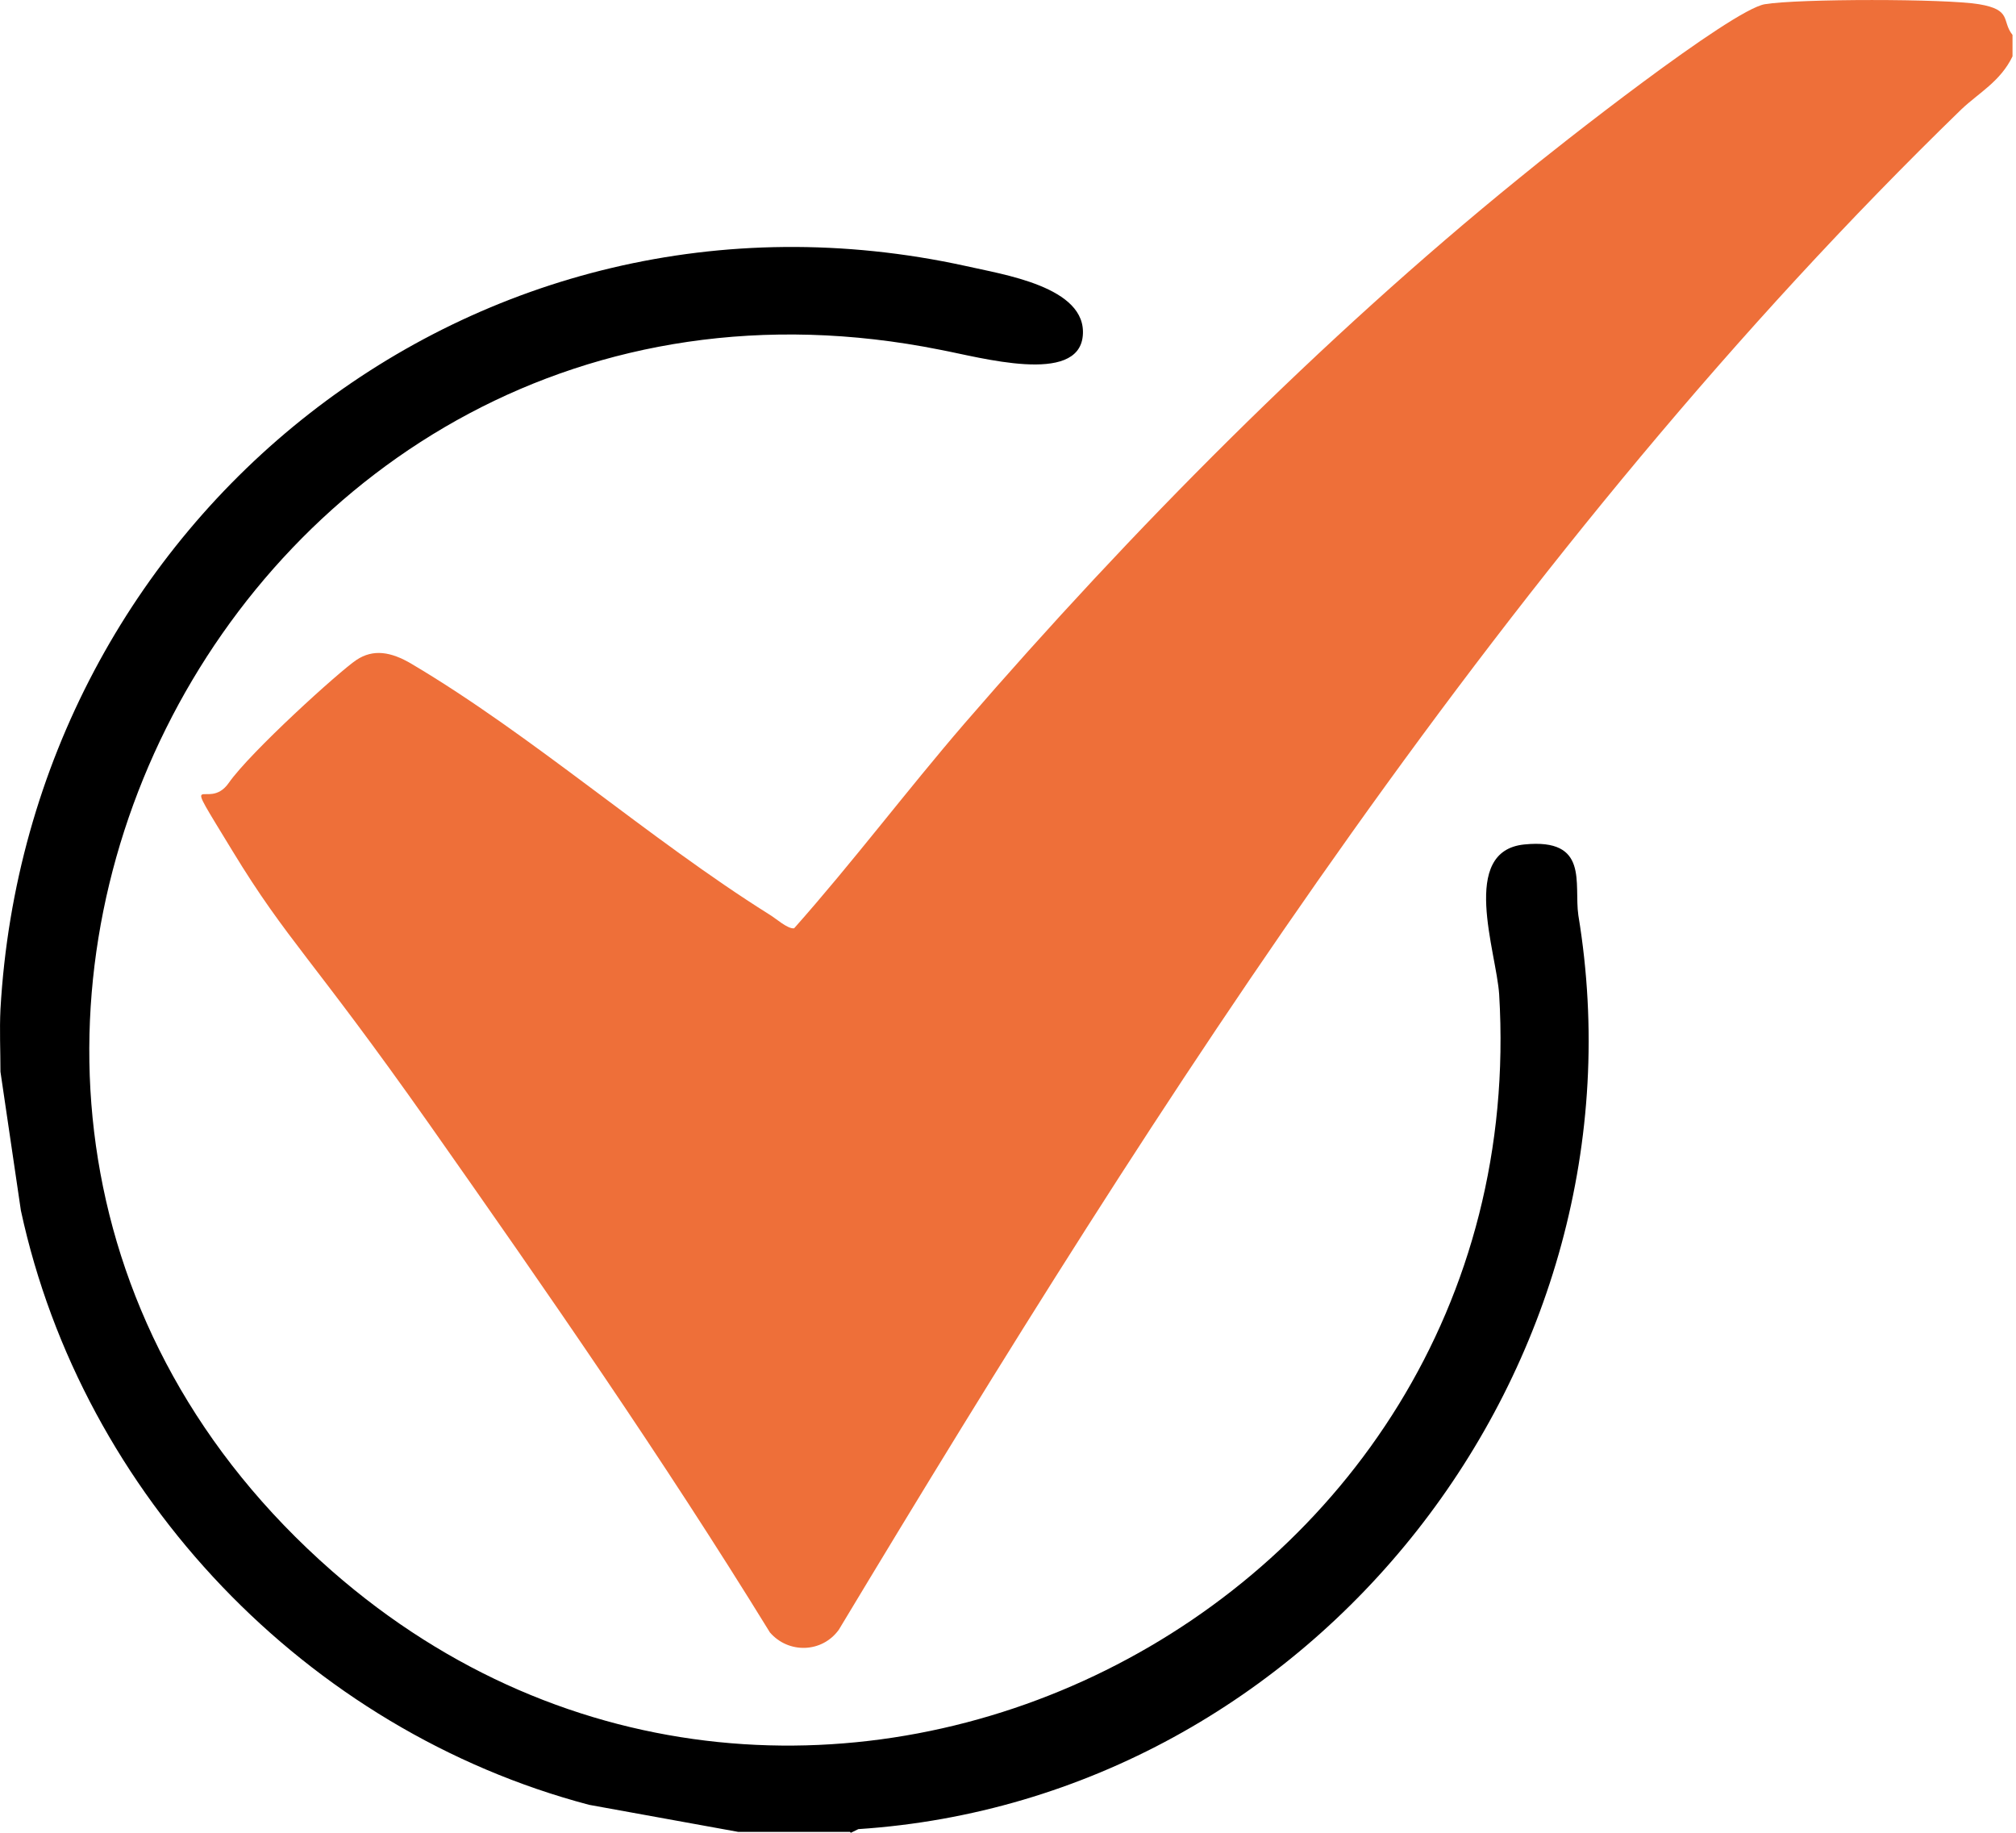
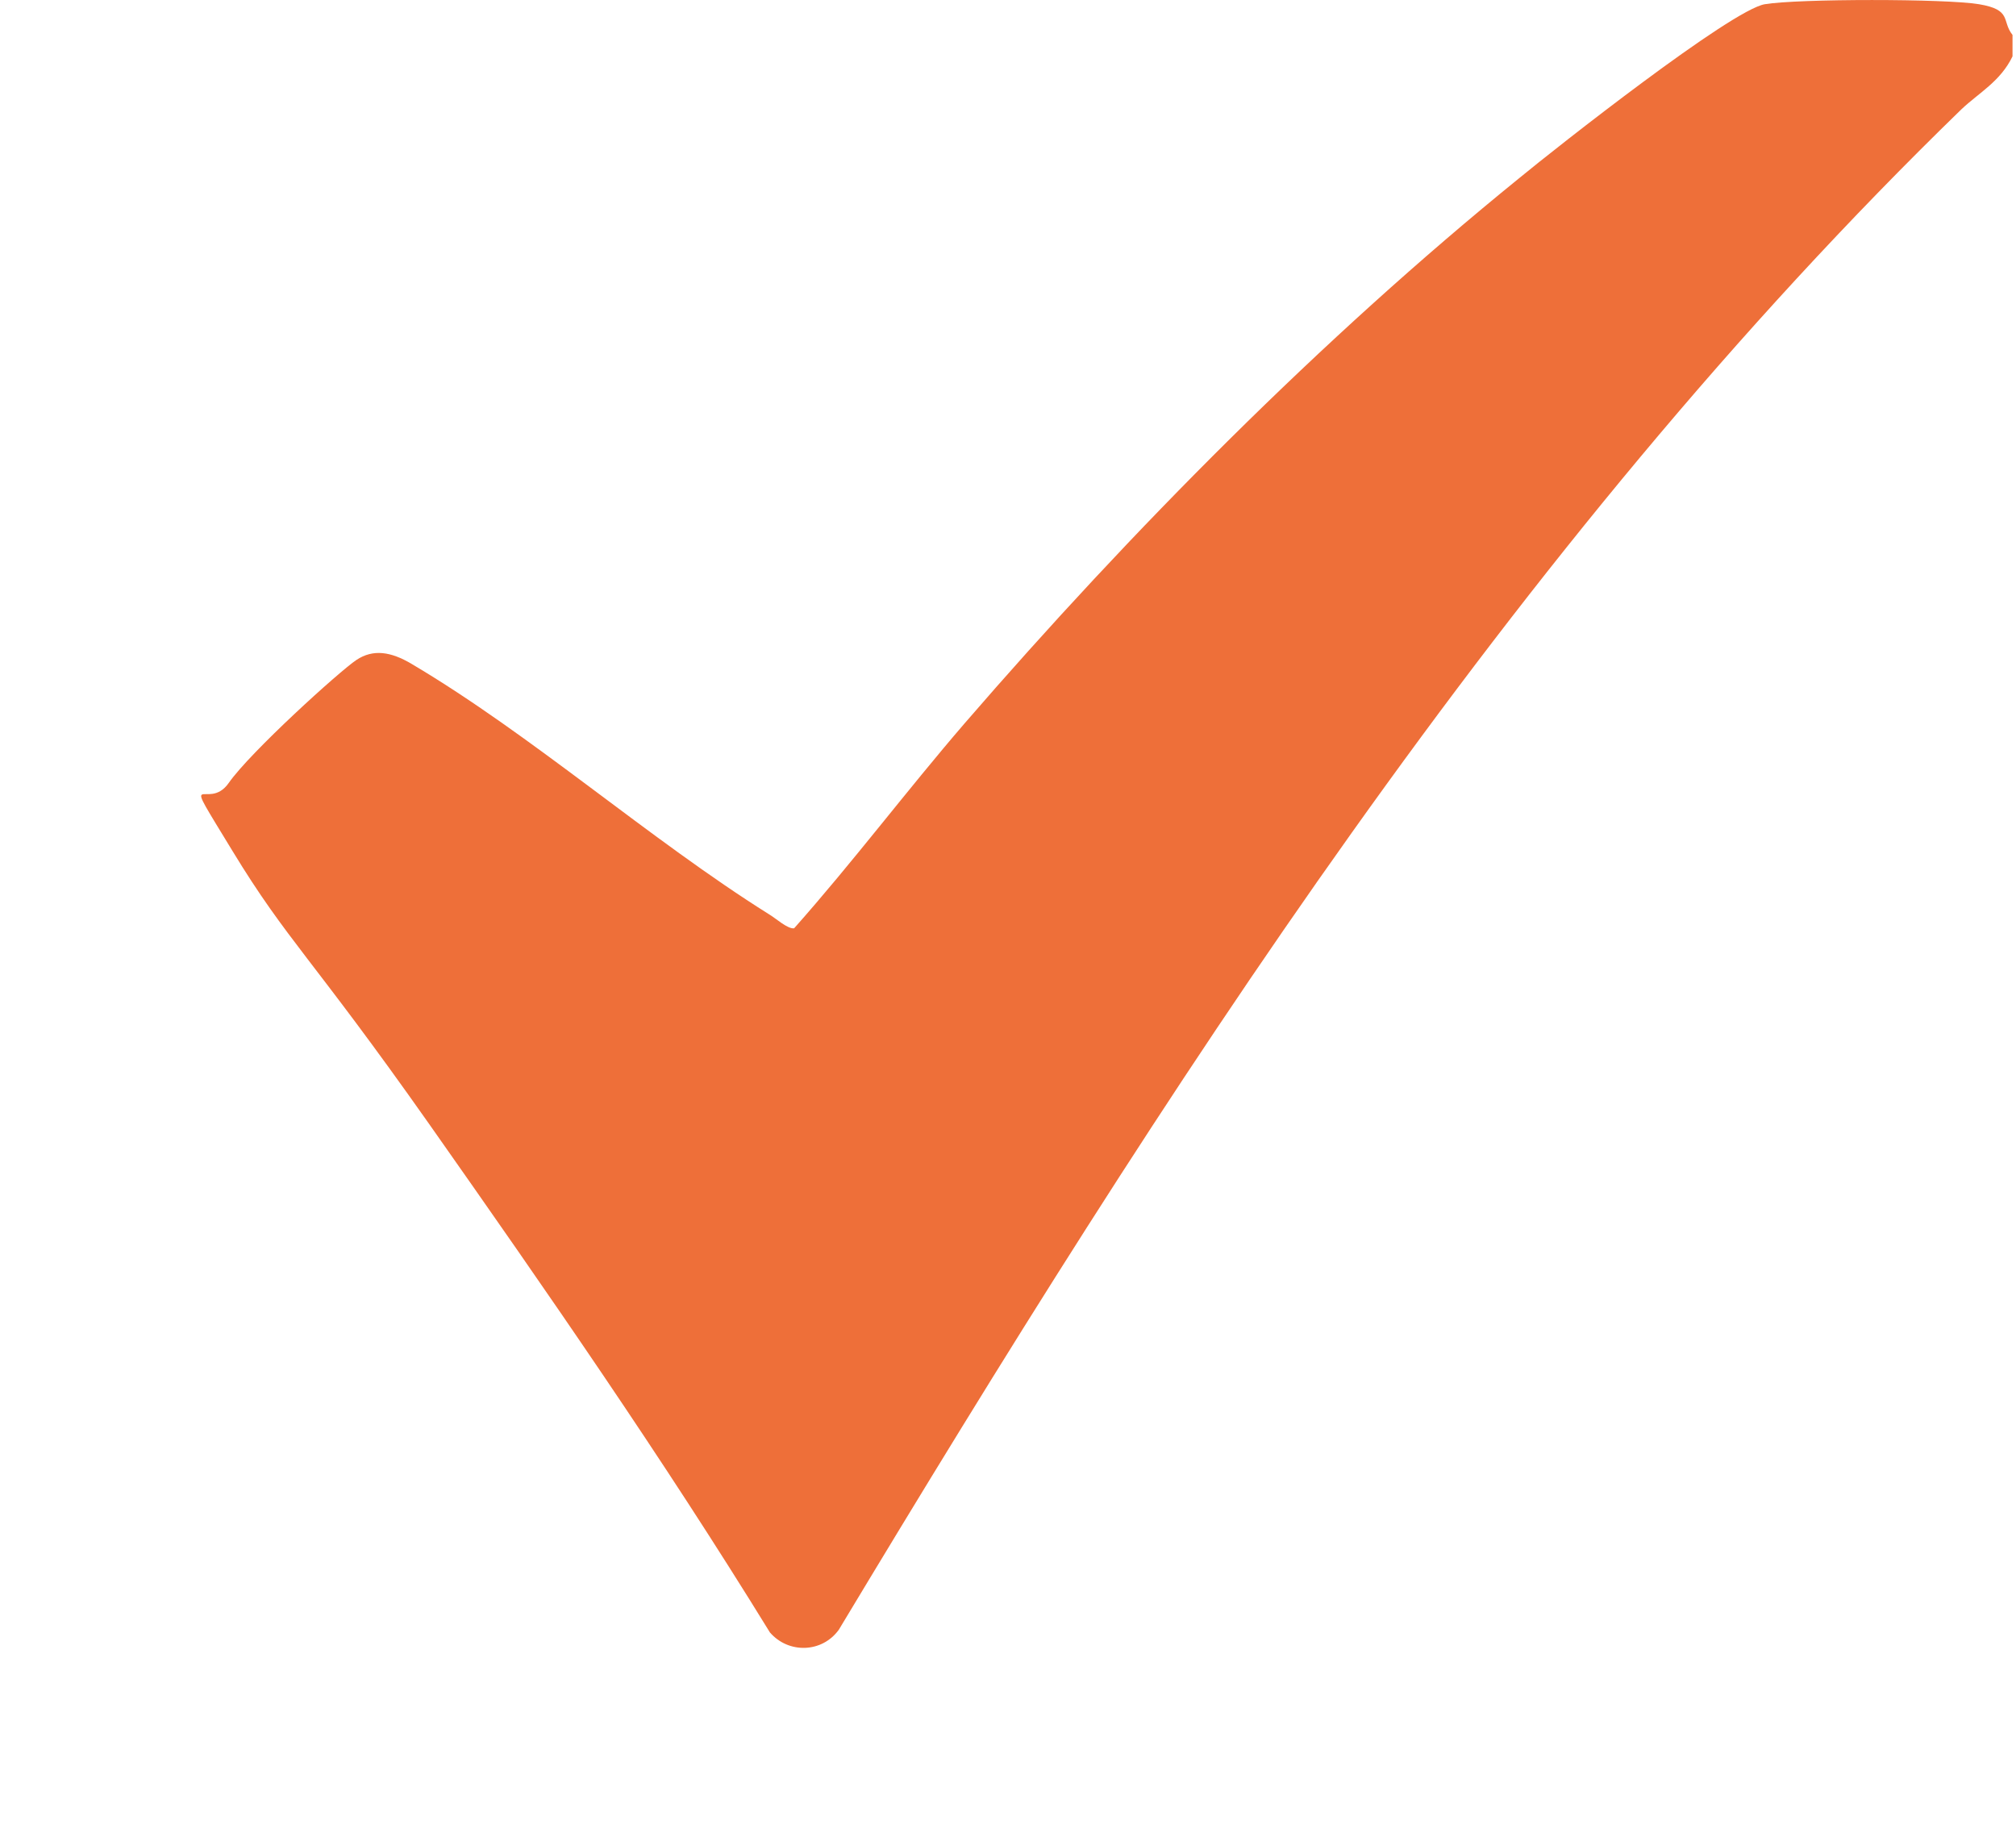
<svg xmlns="http://www.w3.org/2000/svg" width="22" height="20" viewBox="0 0 22 20" fill="none">
  <path d="M21.962 0.371V0.615C21.83 0.889 21.596 1.011 21.403 1.194C16.473 5.982 12.682 11.919 9.154 17.784C8.971 18.038 8.605 18.048 8.402 17.814C7.233 15.914 5.962 14.084 4.682 12.264C3.401 10.445 3.137 10.272 2.537 9.286C1.937 8.3 2.262 8.879 2.496 8.544C2.73 8.208 3.706 7.324 3.889 7.202C4.072 7.08 4.265 7.111 4.489 7.243C5.81 8.025 7.081 9.154 8.392 9.977C8.463 10.018 8.595 10.14 8.666 10.13C9.307 9.408 9.896 8.625 10.527 7.893C12.346 5.789 14.42 3.695 16.575 1.947C16.982 1.611 18.893 0.107 19.259 0.046C19.625 -0.015 21.231 -0.015 21.596 0.046C21.962 0.107 21.84 0.229 21.962 0.381V0.371Z" fill="#EE6F39" />
-   <path d="M9.275 19.99H8.055L6.429 19.695C3.349 18.882 0.899 16.32 0.228 13.21L0.005 11.695C0.005 11.472 -0.006 11.238 0.005 11.014C0.309 5.657 5.189 1.733 10.536 2.902C10.932 2.994 11.867 3.126 11.816 3.665C11.766 4.204 10.698 3.899 10.261 3.817C2.505 2.262 -2.303 11.95 3.623 17.144C8.757 21.637 16.767 17.632 16.36 10.852C16.33 10.384 15.923 9.286 16.635 9.215C17.346 9.144 17.174 9.642 17.224 9.988C18.038 14.918 14.337 19.634 9.367 19.96L9.285 20L9.275 19.99Z" fill="black" />
</svg>